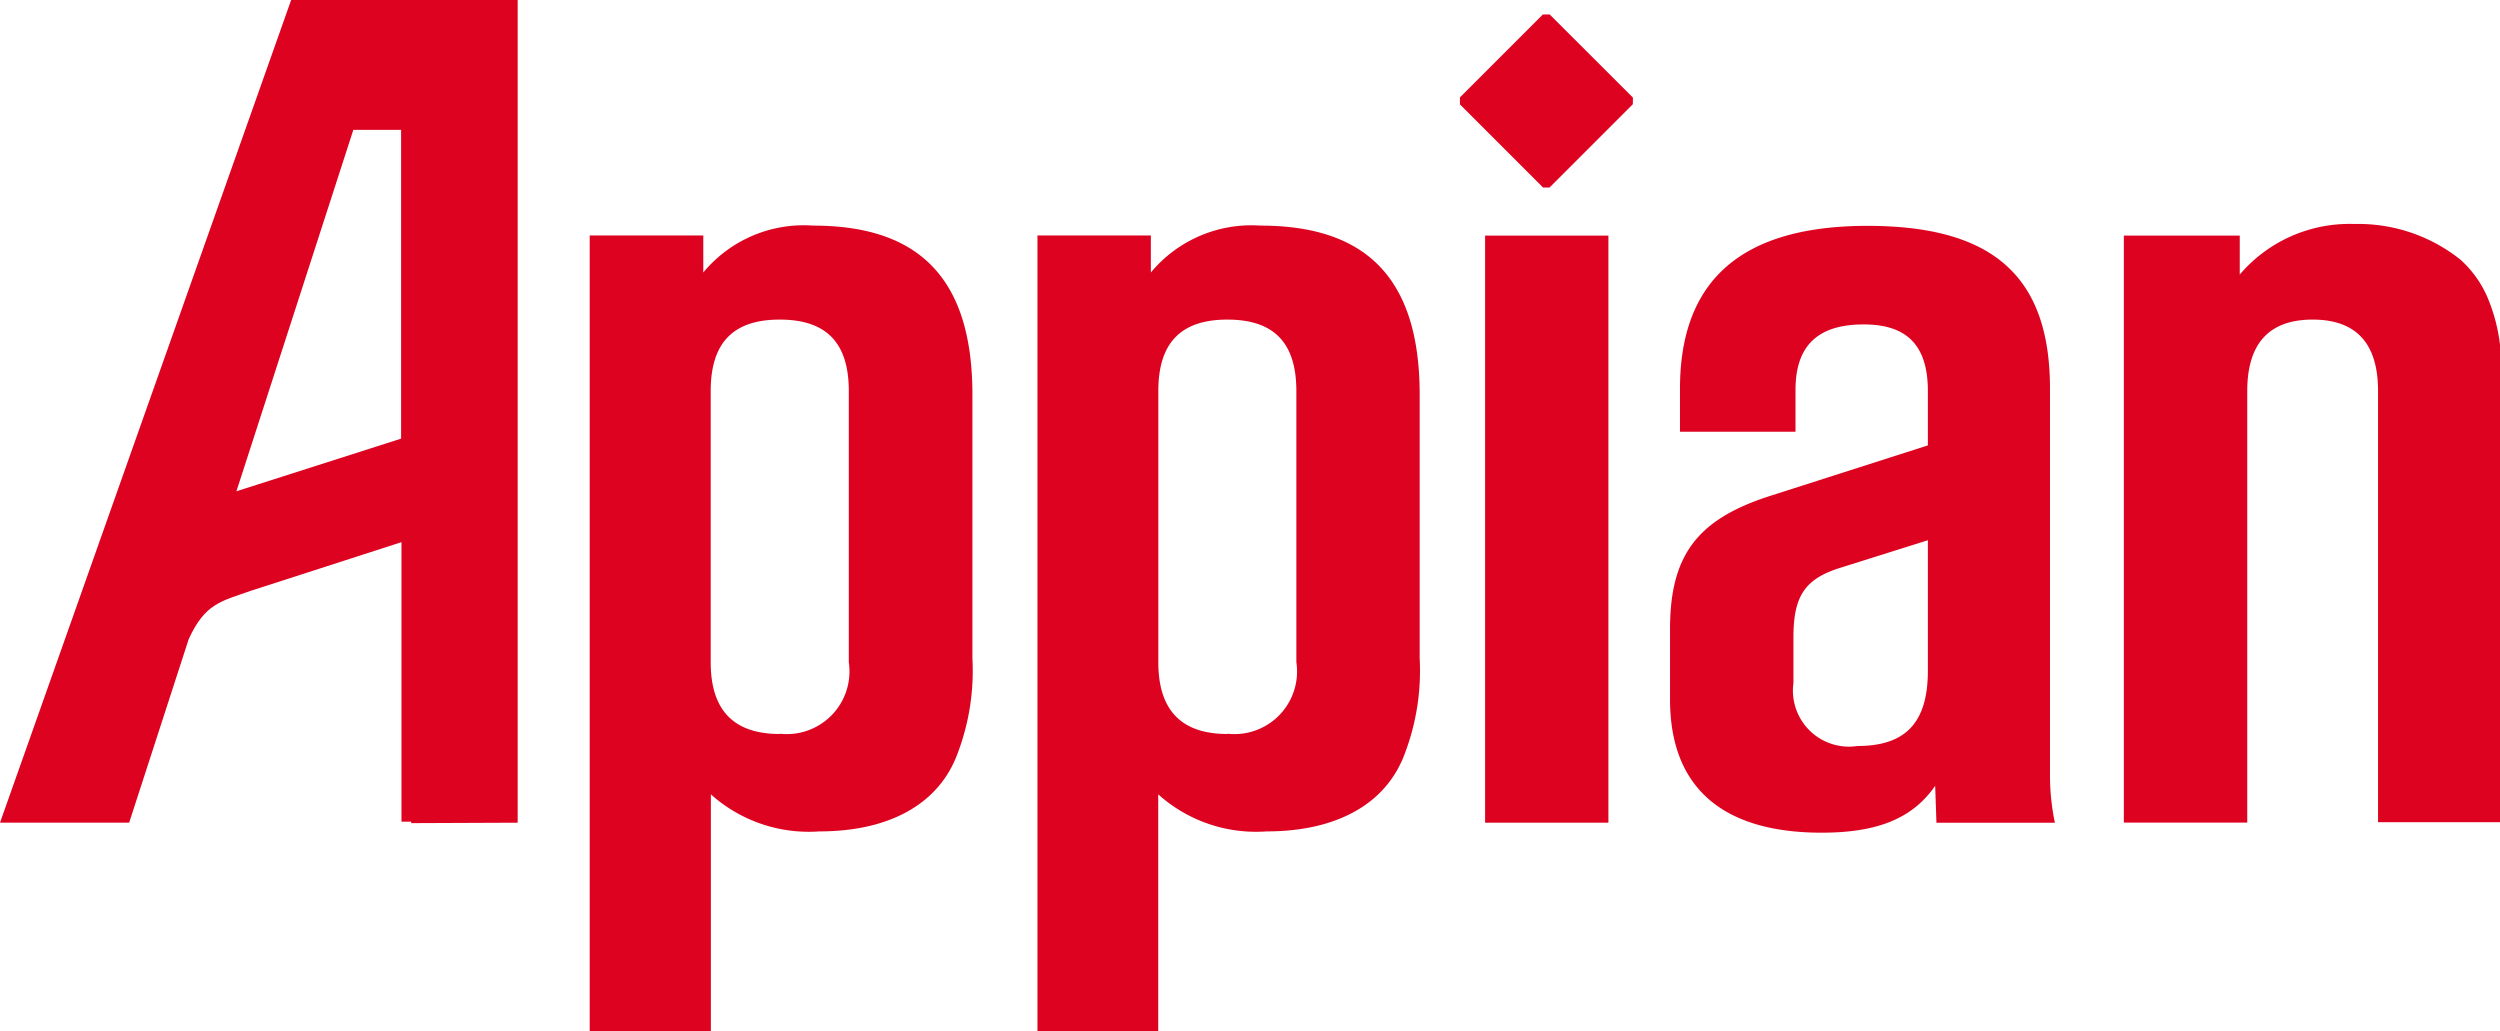
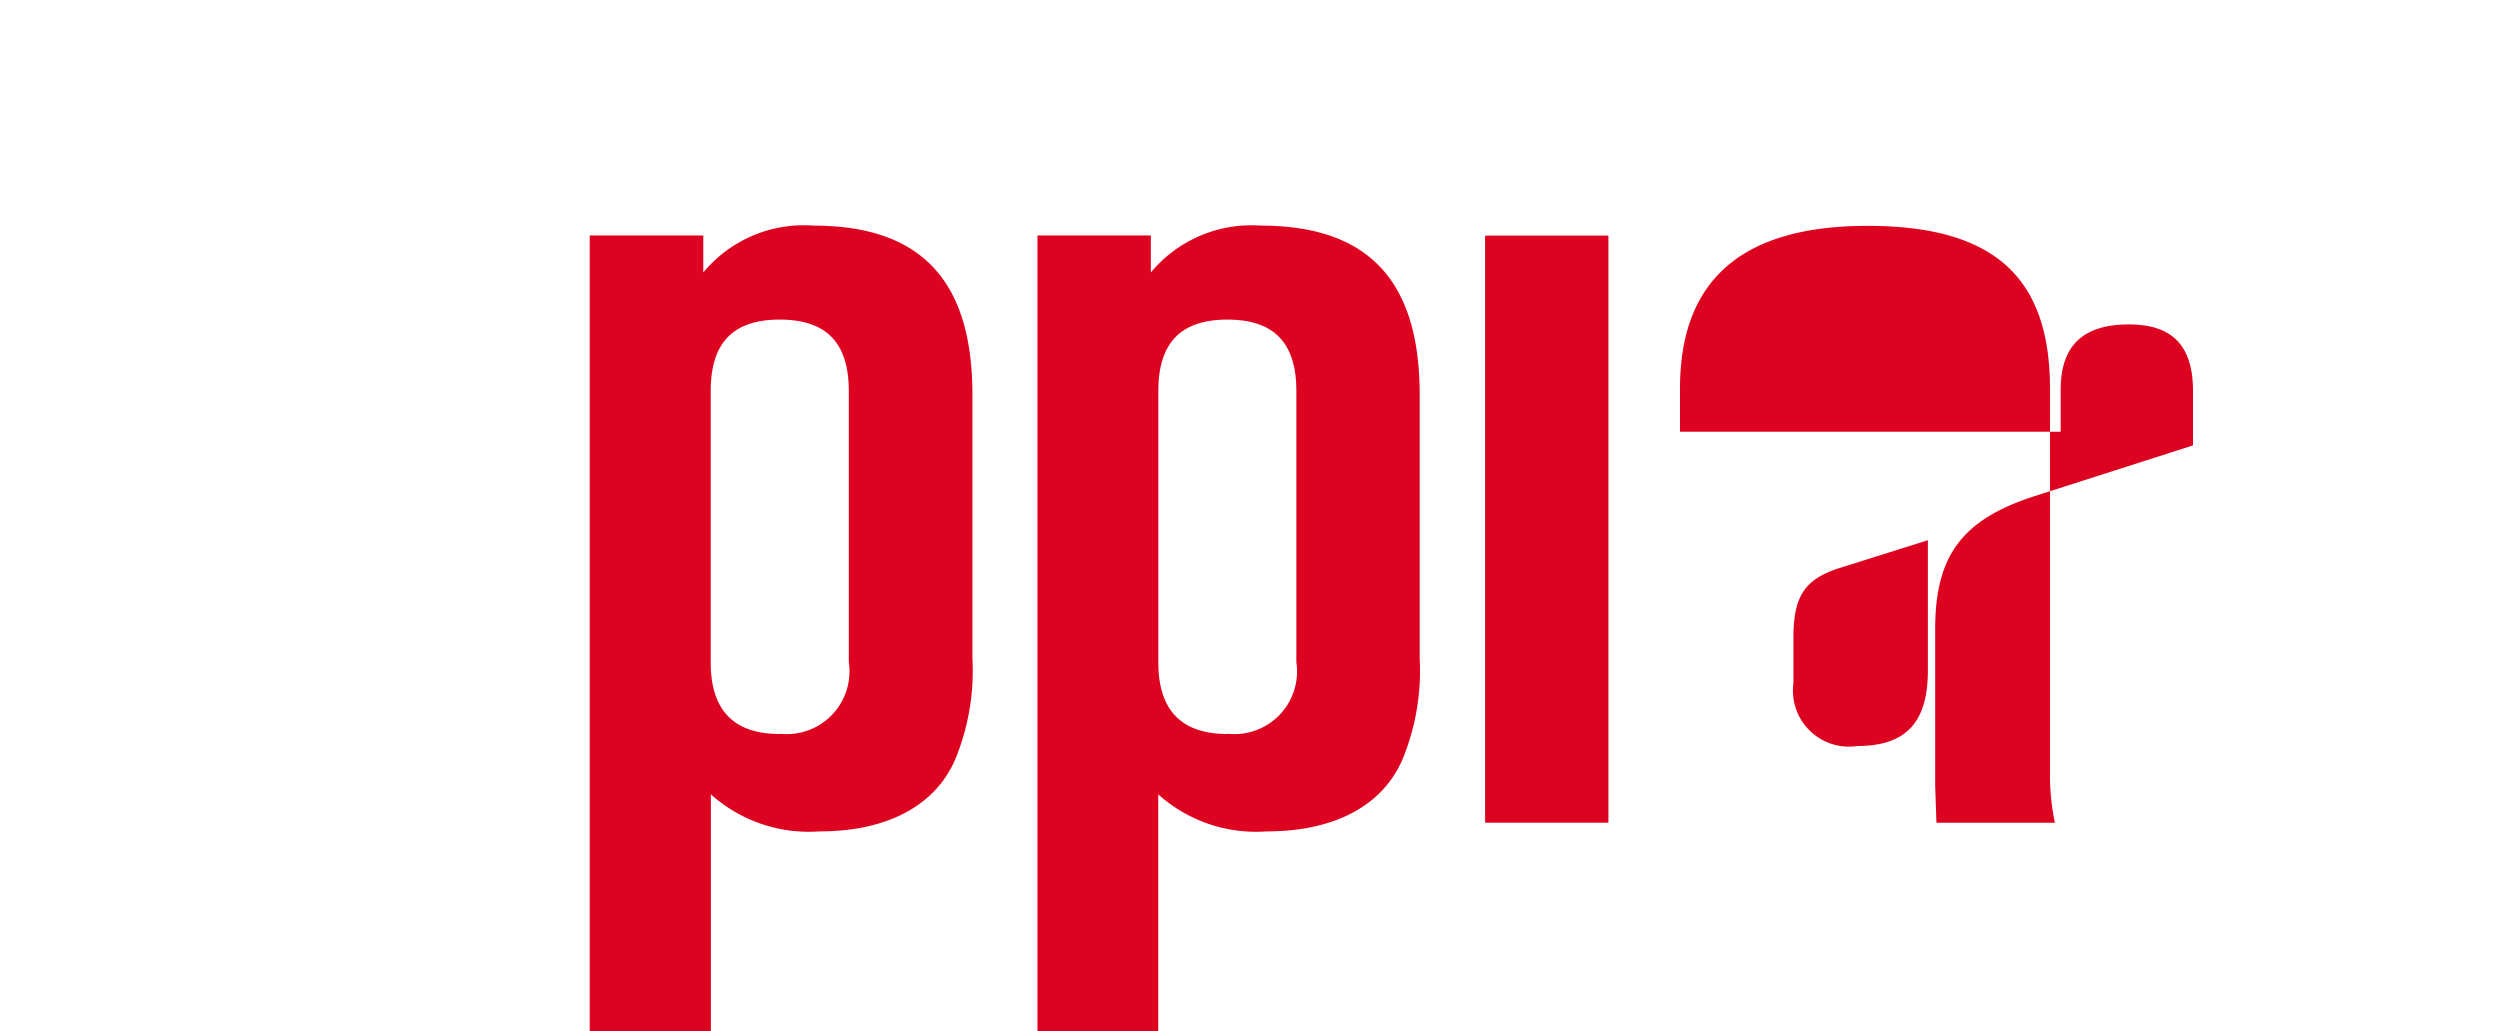
<svg xmlns="http://www.w3.org/2000/svg" width="73.554" height="30.342" viewBox="0 0 73.554 30.342">
  <g id="logo-table-3" transform="translate(-2.644 -2.525)">
    <path id="Path_5858" data-name="Path 5858" d="M214.676,82.7v1.09a3.839,3.839,0,0,1,3.238-1.379c3.155,0,4.68,1.6,4.68,4.97v7.766a6.843,6.843,0,0,1-.436,2.793c-.545,1.488-2.007,2.294-4.064,2.294a4.317,4.317,0,0,1-3.195-1.09v6.966h-3.565V82.7Zm2.248,14.66a1.845,1.845,0,0,0,2.033-2.105V87.276c0-1.414-.654-2.1-2.033-2.1s-2.03.691-2.03,2.1V95.26c0,1.382.651,2.108,2.03,2.108Z" transform="translate(-191.34 -73.248)" fill="#dd0320" />
    <path id="Path_5859" data-name="Path 5859" d="M373.136,82.7v1.09a3.848,3.848,0,0,1,3.229-1.379c3.154,0,4.68,1.6,4.68,4.97v7.766a6.844,6.844,0,0,1-.436,2.793c-.545,1.488-2.008,2.294-4.064,2.294a4.306,4.306,0,0,1-3.192-1.09v6.966H369.8V82.7h3.335Zm2.251,14.66a1.843,1.843,0,0,0,2.03-2.105V87.276c0-1.414-.654-2.1-2.03-2.1s-2.031.691-2.031,2.1V95.26c0,1.382.651,2.108,2.031,2.108Z" transform="translate(-336.632 -73.248)" fill="#dd0320" />
    <rect id="Rectangle_6080" data-name="Rectangle 6080" width="3.628" height="17.273" transform="translate(46.338 9.457)" fill="#dd0320" />
-     <path id="Path_5860" data-name="Path 5860" d="M593.928,88.507V87.239c0-3.192,1.815-4.789,5.515-4.789s5.371,1.489,5.371,4.789V98.561a6.808,6.808,0,0,0,.144,1.451h-3.485l-.037-1.087c-.654.943-1.669,1.379-3.338,1.379-2.94,0-4.463-1.345-4.463-3.92V94.317c0-2.177.8-3.232,2.94-3.92l4.646-1.488v-1.6c0-1.342-.616-1.959-1.887-1.959-1.342,0-2.007.617-2.007,1.924v1.233Zm4.68,4.015c-1.015.327-1.342.835-1.342,2.033V95.9a1.649,1.649,0,0,0,1.887,1.853c1.417,0,2.068-.691,2.068-2.214V91.7Z" transform="translate(-541.856 -73.28)" fill="#dd0320" />
-     <path id="Path_5861" data-name="Path 5861" d="M754.24,82.109h3.41v1.147a4.244,4.244,0,0,1,3.376-1.488,4.82,4.82,0,0,1,3.12,1.052,3.192,3.192,0,0,1,.8,1.124,5.114,5.114,0,0,1,.364,2.541V99.368h-3.591V86.681c0-1.414-.654-2.1-1.924-2.1s-1.924.691-1.924,2.1v12.7H754.24Z" transform="translate(-689.109 -72.653)" fill="#dd0320" />
-     <path id="Path_5862" data-name="Path 5862" d="M17.875,26.73V2.525H11.21L2.644,26.73h3.8l1.752-5.4c.482-1.053.947-1.11,1.818-1.42l4.442-1.434V26.7h.287v.043ZM9.6,16.979,13.04,6.345h1.405V15.43Z" transform="translate(0 0)" fill="#dd0320" />
-     <path id="Path_5863" data-name="Path 5863" d="M524.389,10.046,521.94,7.6h-.2L519.3,10.04v.207l2.446,2.446h.189l2.452-2.452Z" transform="translate(-473.702 -4.65)" fill="#dd0320" />
+     <path id="Path_5860" data-name="Path 5860" d="M593.928,88.507V87.239c0-3.192,1.815-4.789,5.515-4.789s5.371,1.489,5.371,4.789V98.561a6.808,6.808,0,0,0,.144,1.451h-3.485l-.037-1.087V94.317c0-2.177.8-3.232,2.94-3.92l4.646-1.488v-1.6c0-1.342-.616-1.959-1.887-1.959-1.342,0-2.007.617-2.007,1.924v1.233Zm4.68,4.015c-1.015.327-1.342.835-1.342,2.033V95.9a1.649,1.649,0,0,0,1.887,1.853c1.417,0,2.068-.691,2.068-2.214V91.7Z" transform="translate(-541.856 -73.28)" fill="#dd0320" />
  </g>
</svg>